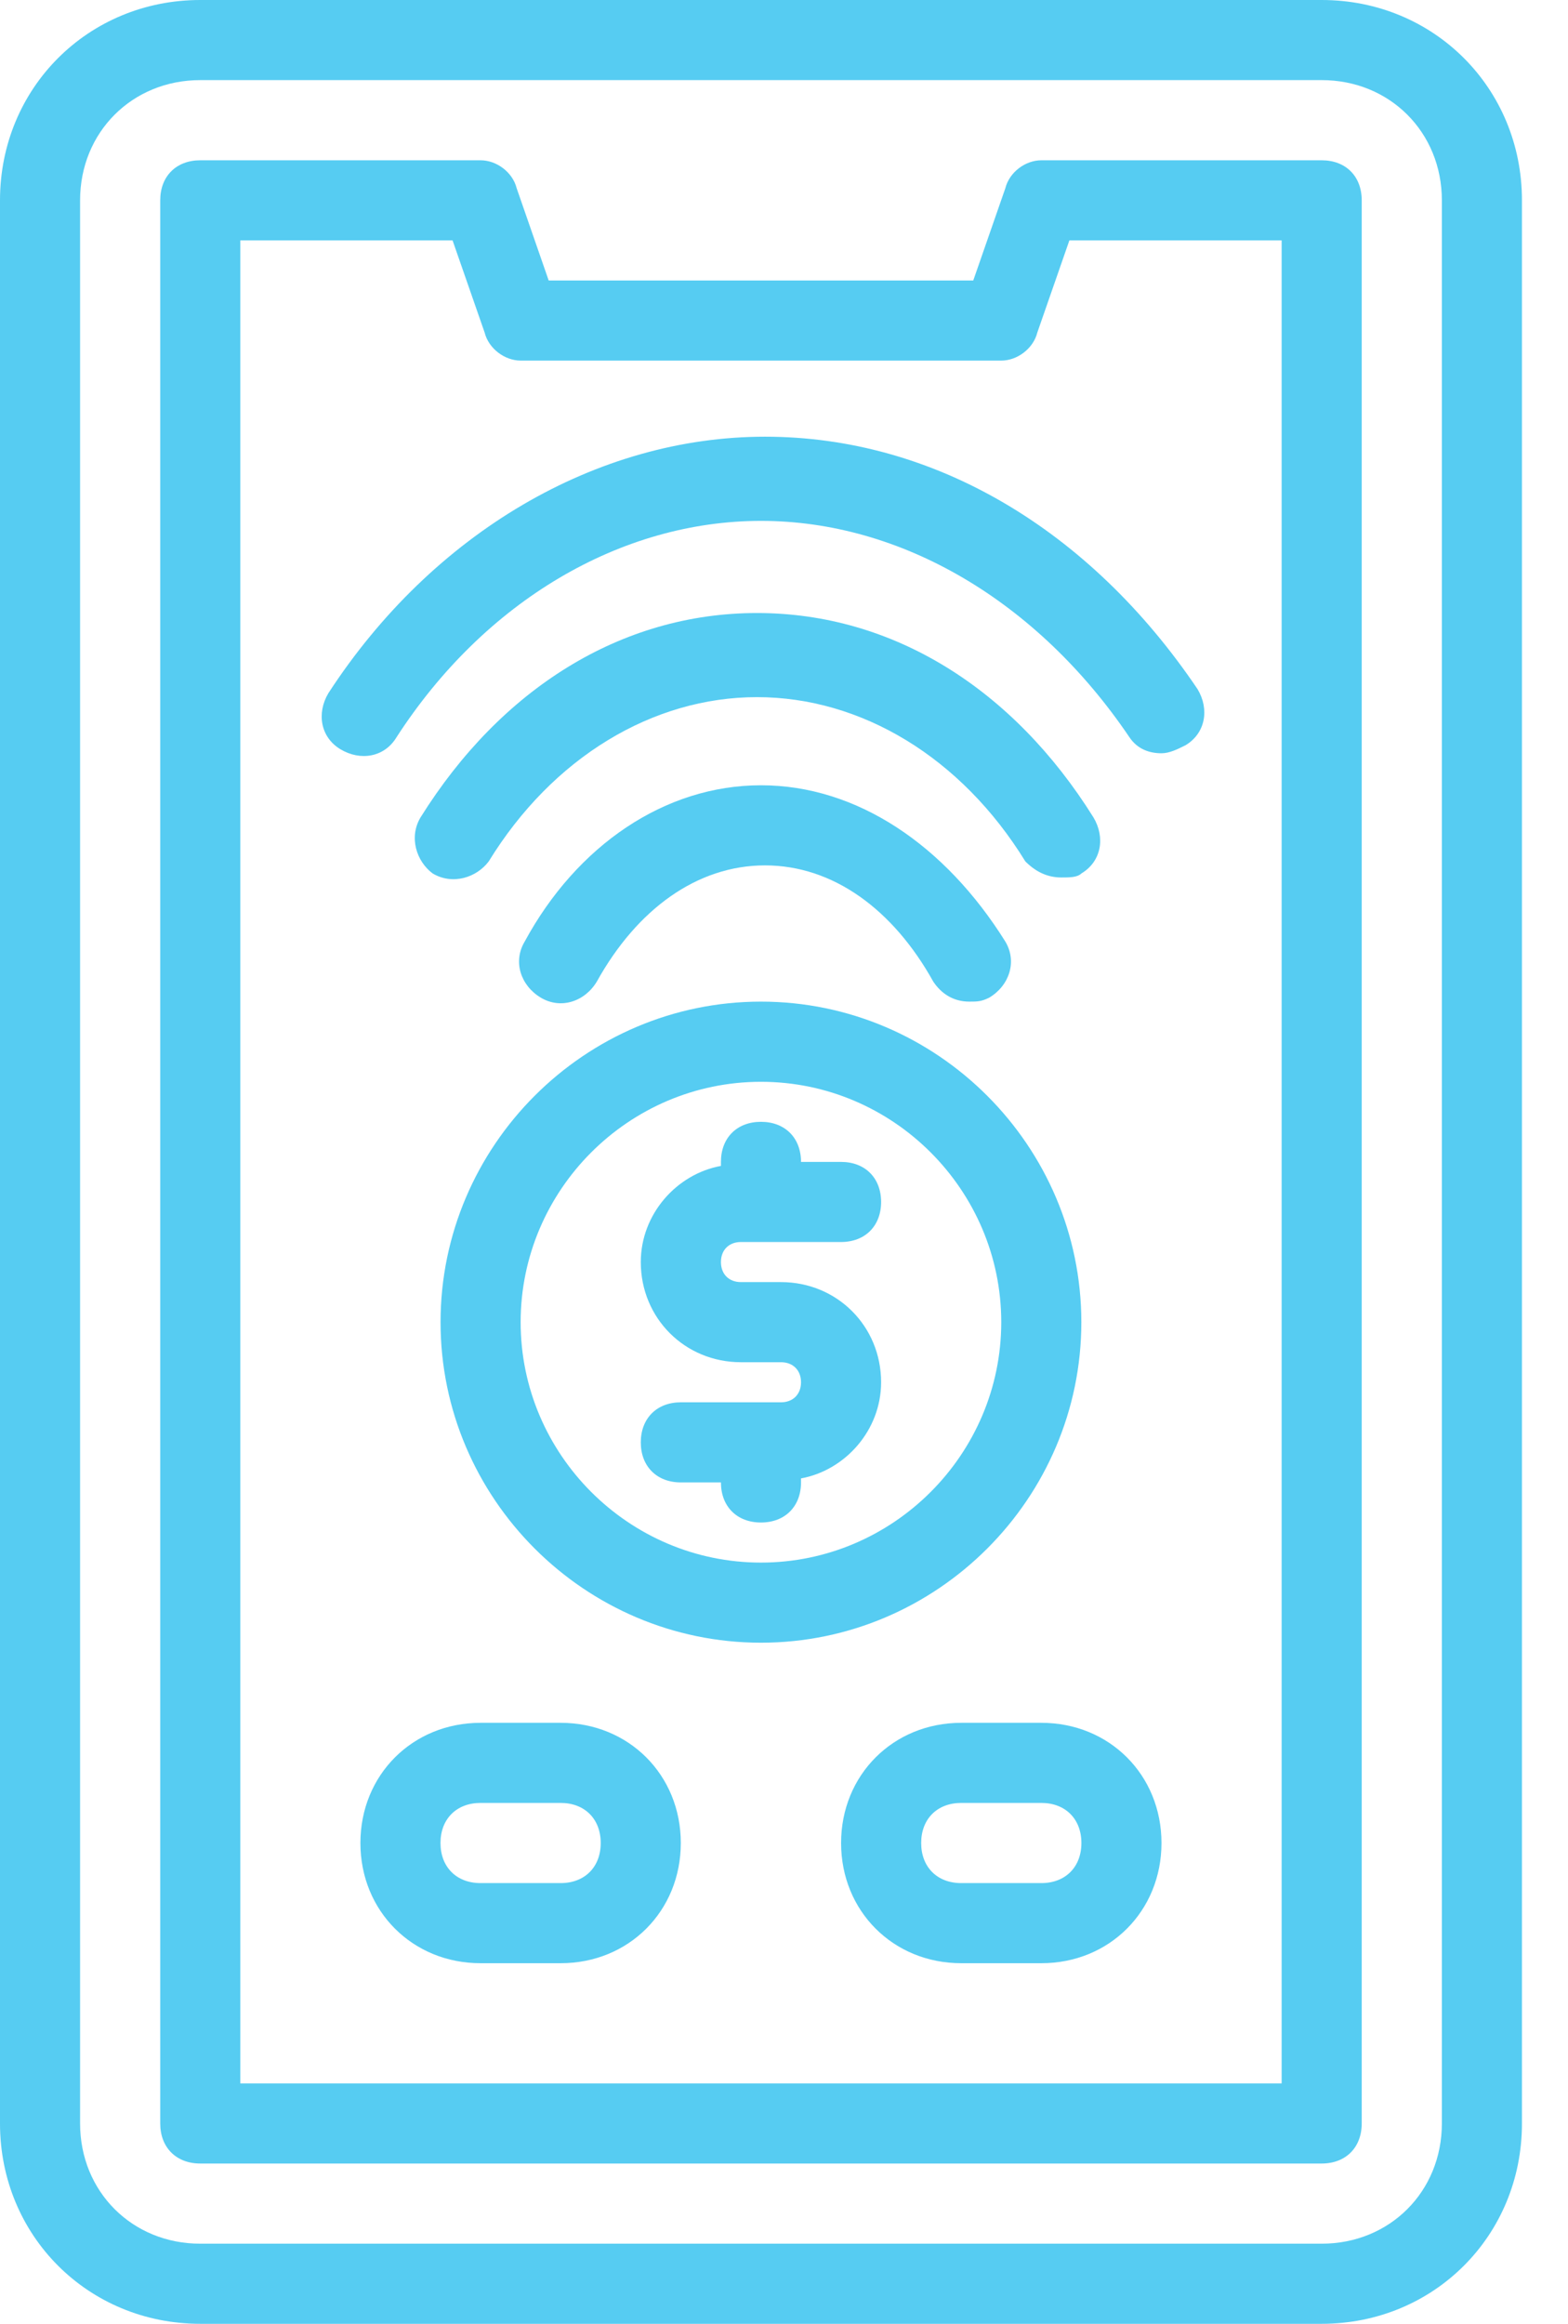
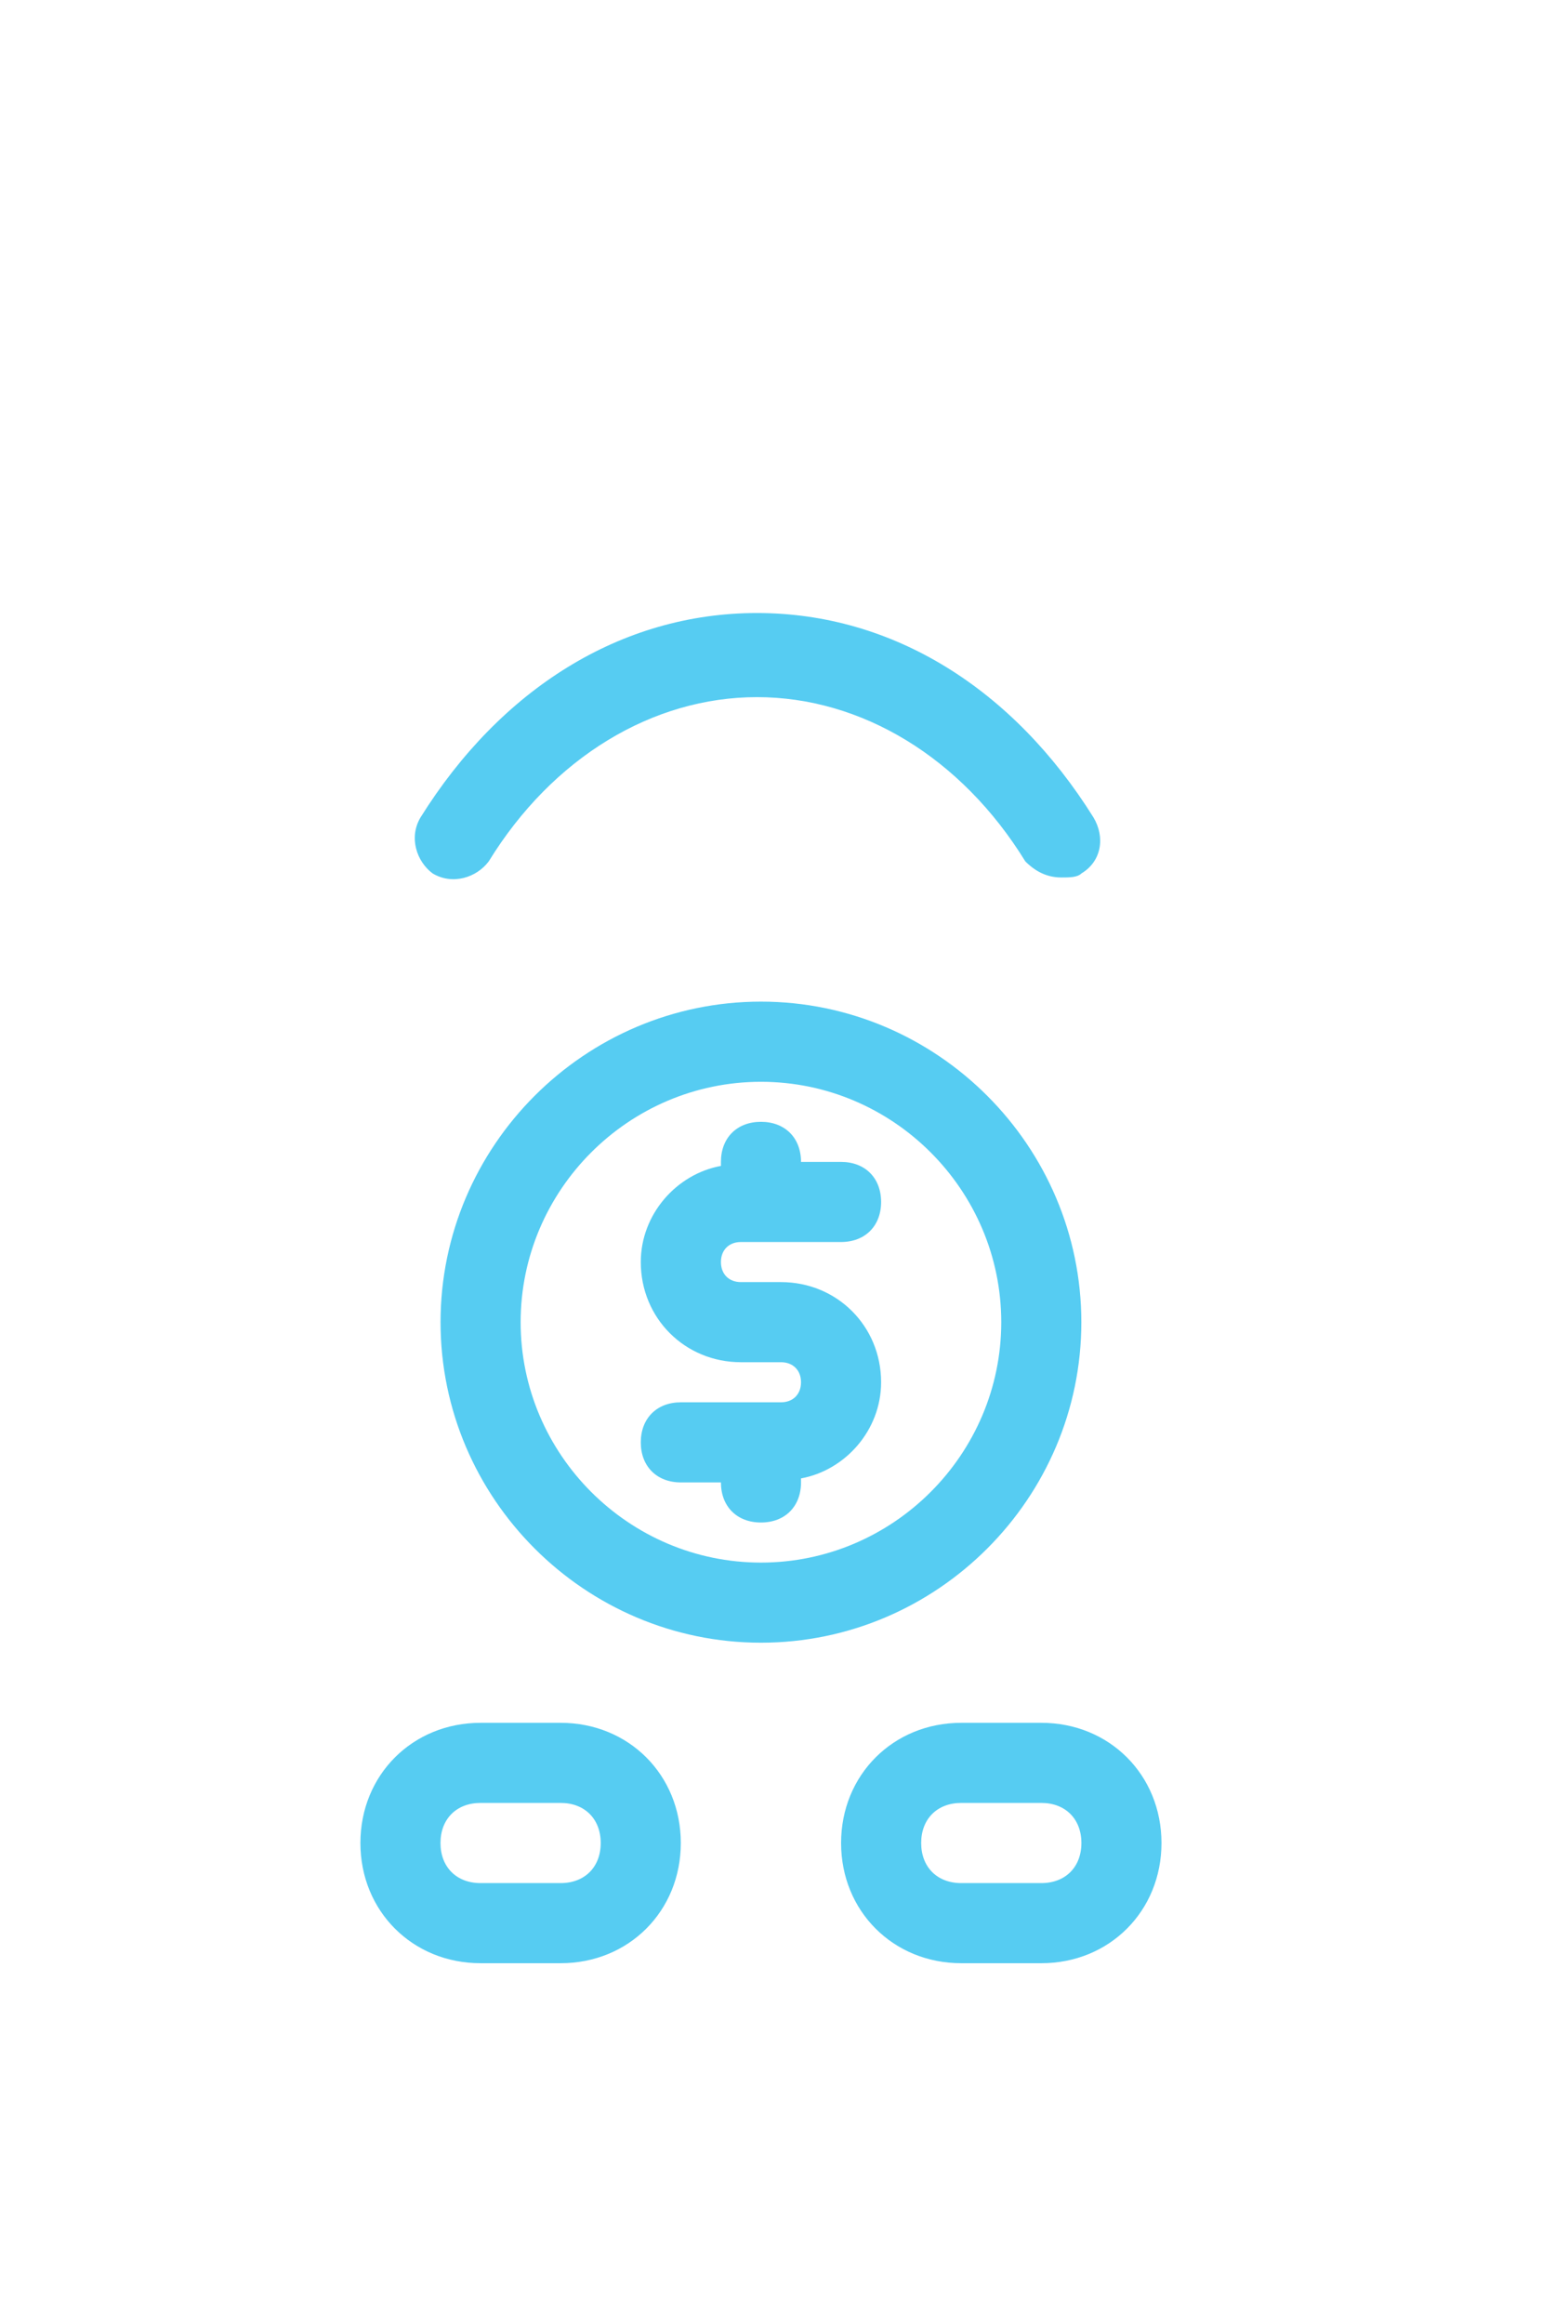
<svg xmlns="http://www.w3.org/2000/svg" fill="none" viewBox="0 0 27 40" height="40" width="27">
-   <path fill="#56CCF2" d="M22.759 0H3.448C1.517 0 0 1.517 0 3.448V36.552C0 38.483 1.517 40 3.448 40H22.759C24.69 40 26.207 38.483 26.207 36.552V3.448C26.207 1.517 24.69 0 22.759 0ZM24.828 36.552C24.828 37.724 23.931 38.621 22.759 38.621H3.448C2.276 38.621 1.379 37.724 1.379 36.552V3.448C1.379 2.276 2.276 1.379 3.448 1.379H22.759C23.931 1.379 24.828 2.276 24.828 3.448V36.552Z" />
-   <path fill="#56CCF2" d="M22.759 2.759H17.931C17.655 2.759 17.38 2.965 17.311 3.241L16.759 4.828H9.448L8.897 3.241C8.828 2.965 8.552 2.759 8.276 2.759H3.448C3.035 2.759 2.759 3.034 2.759 3.448V36.552C2.759 36.965 3.035 37.241 3.448 37.241H22.759C23.173 37.241 23.448 36.965 23.448 36.552V3.448C23.448 3.034 23.173 2.759 22.759 2.759ZM22.069 35.862H4.138V4.138H7.793L8.345 5.724C8.414 6 8.69 6.207 8.966 6.207H17.242C17.517 6.207 17.793 6 17.862 5.724L18.414 4.138H22.069V35.862Z" />
  <path fill="#56CCF2" d="M18.62 22.759C18.62 19.724 16.138 17.241 13.103 17.241C10.069 17.241 7.586 19.724 7.586 22.759C7.586 25.793 10.069 28.276 13.103 28.276C16.138 28.276 18.62 25.793 18.62 22.759ZM13.103 26.897C10.827 26.897 8.965 25.035 8.965 22.759C8.965 20.483 10.827 18.621 13.103 18.621C15.379 18.621 17.241 20.483 17.241 22.759C17.241 25.035 15.379 26.897 13.103 26.897Z" />
-   <path fill="#56CCF2" d="M13.104 13.517C11.449 13.517 9.932 14.552 9.035 16.207C8.828 16.552 8.966 16.965 9.311 17.172C9.656 17.379 10.07 17.241 10.277 16.896C10.966 15.655 12.001 14.896 13.173 14.896C14.345 14.896 15.38 15.655 16.07 16.896C16.208 17.103 16.415 17.241 16.69 17.241C16.828 17.241 16.897 17.241 17.035 17.172C17.38 16.965 17.518 16.552 17.311 16.207C16.277 14.552 14.759 13.517 13.104 13.517Z" />
  <path fill="#56CCF2" d="M18.277 15.104C18.415 15.104 18.552 15.104 18.622 15.034C18.966 14.828 19.035 14.414 18.828 14.069C17.449 11.862 15.38 10.552 13.035 10.552C10.691 10.552 8.621 11.862 7.242 14.069C7.035 14.414 7.173 14.828 7.449 15.034C7.794 15.241 8.208 15.104 8.415 14.828C9.518 13.034 11.242 12 13.035 12C14.828 12 16.552 13.034 17.656 14.828C17.863 15.034 18.07 15.104 18.277 15.104Z" />
-   <path fill="#56CCF2" d="M5.655 11.931C5.449 12.276 5.518 12.69 5.862 12.897C6.207 13.104 6.621 13.035 6.828 12.69C8.345 10.345 10.69 8.966 13.104 8.966C15.518 8.966 17.862 10.345 19.448 12.69C19.587 12.897 19.793 12.966 20 12.966C20.138 12.966 20.276 12.897 20.414 12.828C20.759 12.621 20.828 12.207 20.621 11.862C18.759 9.104 16.069 7.517 13.173 7.517C10.276 7.517 7.449 9.173 5.655 11.931Z" />
  <path fill="#56CCF2" d="M12.758 21.379H14.482C14.896 21.379 15.172 21.103 15.172 20.69C15.172 20.276 14.896 20 14.482 20H13.793C13.793 19.586 13.517 19.31 13.103 19.31C12.689 19.31 12.414 19.586 12.414 20V20.069C11.655 20.207 11.034 20.896 11.034 21.724C11.034 22.69 11.793 23.448 12.758 23.448H13.448C13.655 23.448 13.793 23.586 13.793 23.793C13.793 24 13.655 24.138 13.448 24.138H11.724C11.31 24.138 11.034 24.414 11.034 24.828C11.034 25.241 11.31 25.517 11.724 25.517H12.414C12.414 25.931 12.689 26.207 13.103 26.207C13.517 26.207 13.793 25.931 13.793 25.517V25.448C14.551 25.31 15.172 24.621 15.172 23.793C15.172 22.828 14.414 22.069 13.448 22.069H12.758C12.551 22.069 12.414 21.931 12.414 21.724C12.414 21.517 12.551 21.379 12.758 21.379Z" />
  <path fill="#56CCF2" d="M9.654 29.655H8.275C7.103 29.655 6.206 30.552 6.206 31.724C6.206 32.896 7.103 33.793 8.275 33.793H9.654C10.827 33.793 11.723 32.896 11.723 31.724C11.723 30.552 10.827 29.655 9.654 29.655ZM9.654 32.414H8.275C7.861 32.414 7.585 32.138 7.585 31.724C7.585 31.31 7.861 31.034 8.275 31.034H9.654C10.068 31.034 10.344 31.31 10.344 31.724C10.344 32.138 10.068 32.414 9.654 32.414Z" />
  <path fill="#56CCF2" d="M17.931 29.655H16.552C15.38 29.655 14.483 30.552 14.483 31.724C14.483 32.896 15.38 33.793 16.552 33.793H17.931C19.104 33.793 20 32.896 20 31.724C20 30.552 19.104 29.655 17.931 29.655ZM17.931 32.414H16.552C16.138 32.414 15.862 32.138 15.862 31.724C15.862 31.31 16.138 31.034 16.552 31.034H17.931C18.345 31.034 18.621 31.31 18.621 31.724C18.621 32.138 18.345 32.414 17.931 32.414Z" />
</svg>